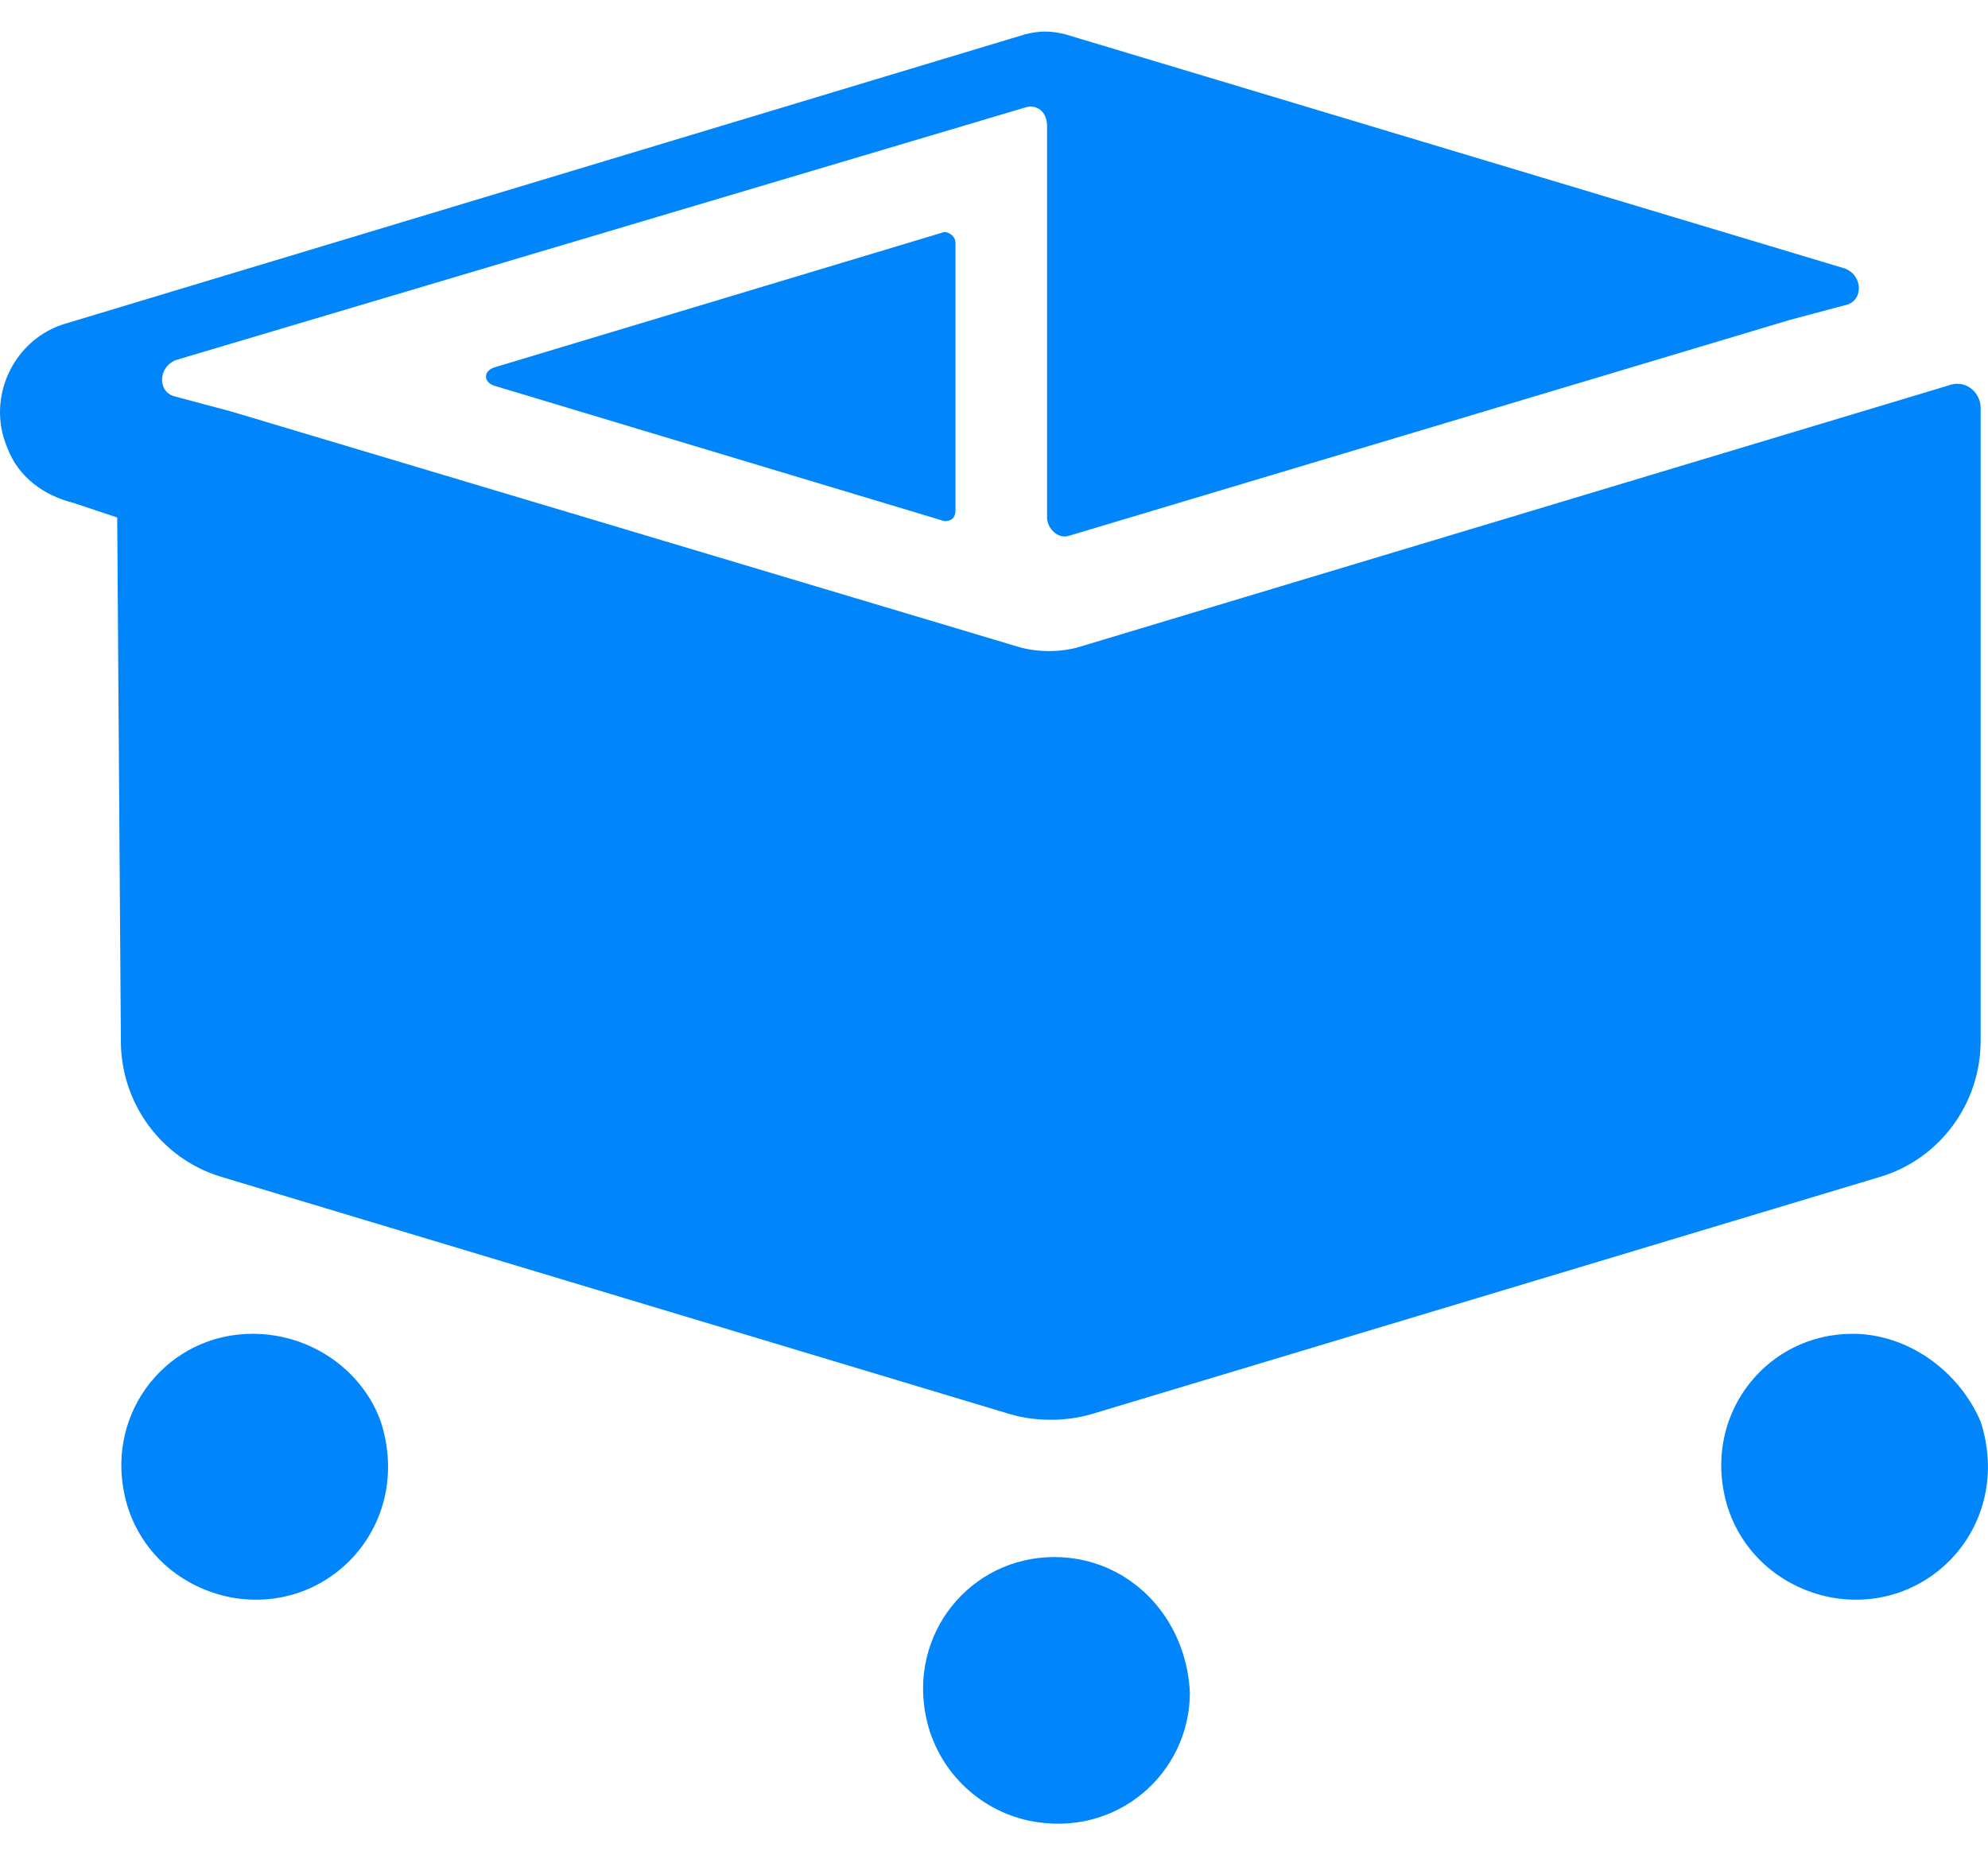
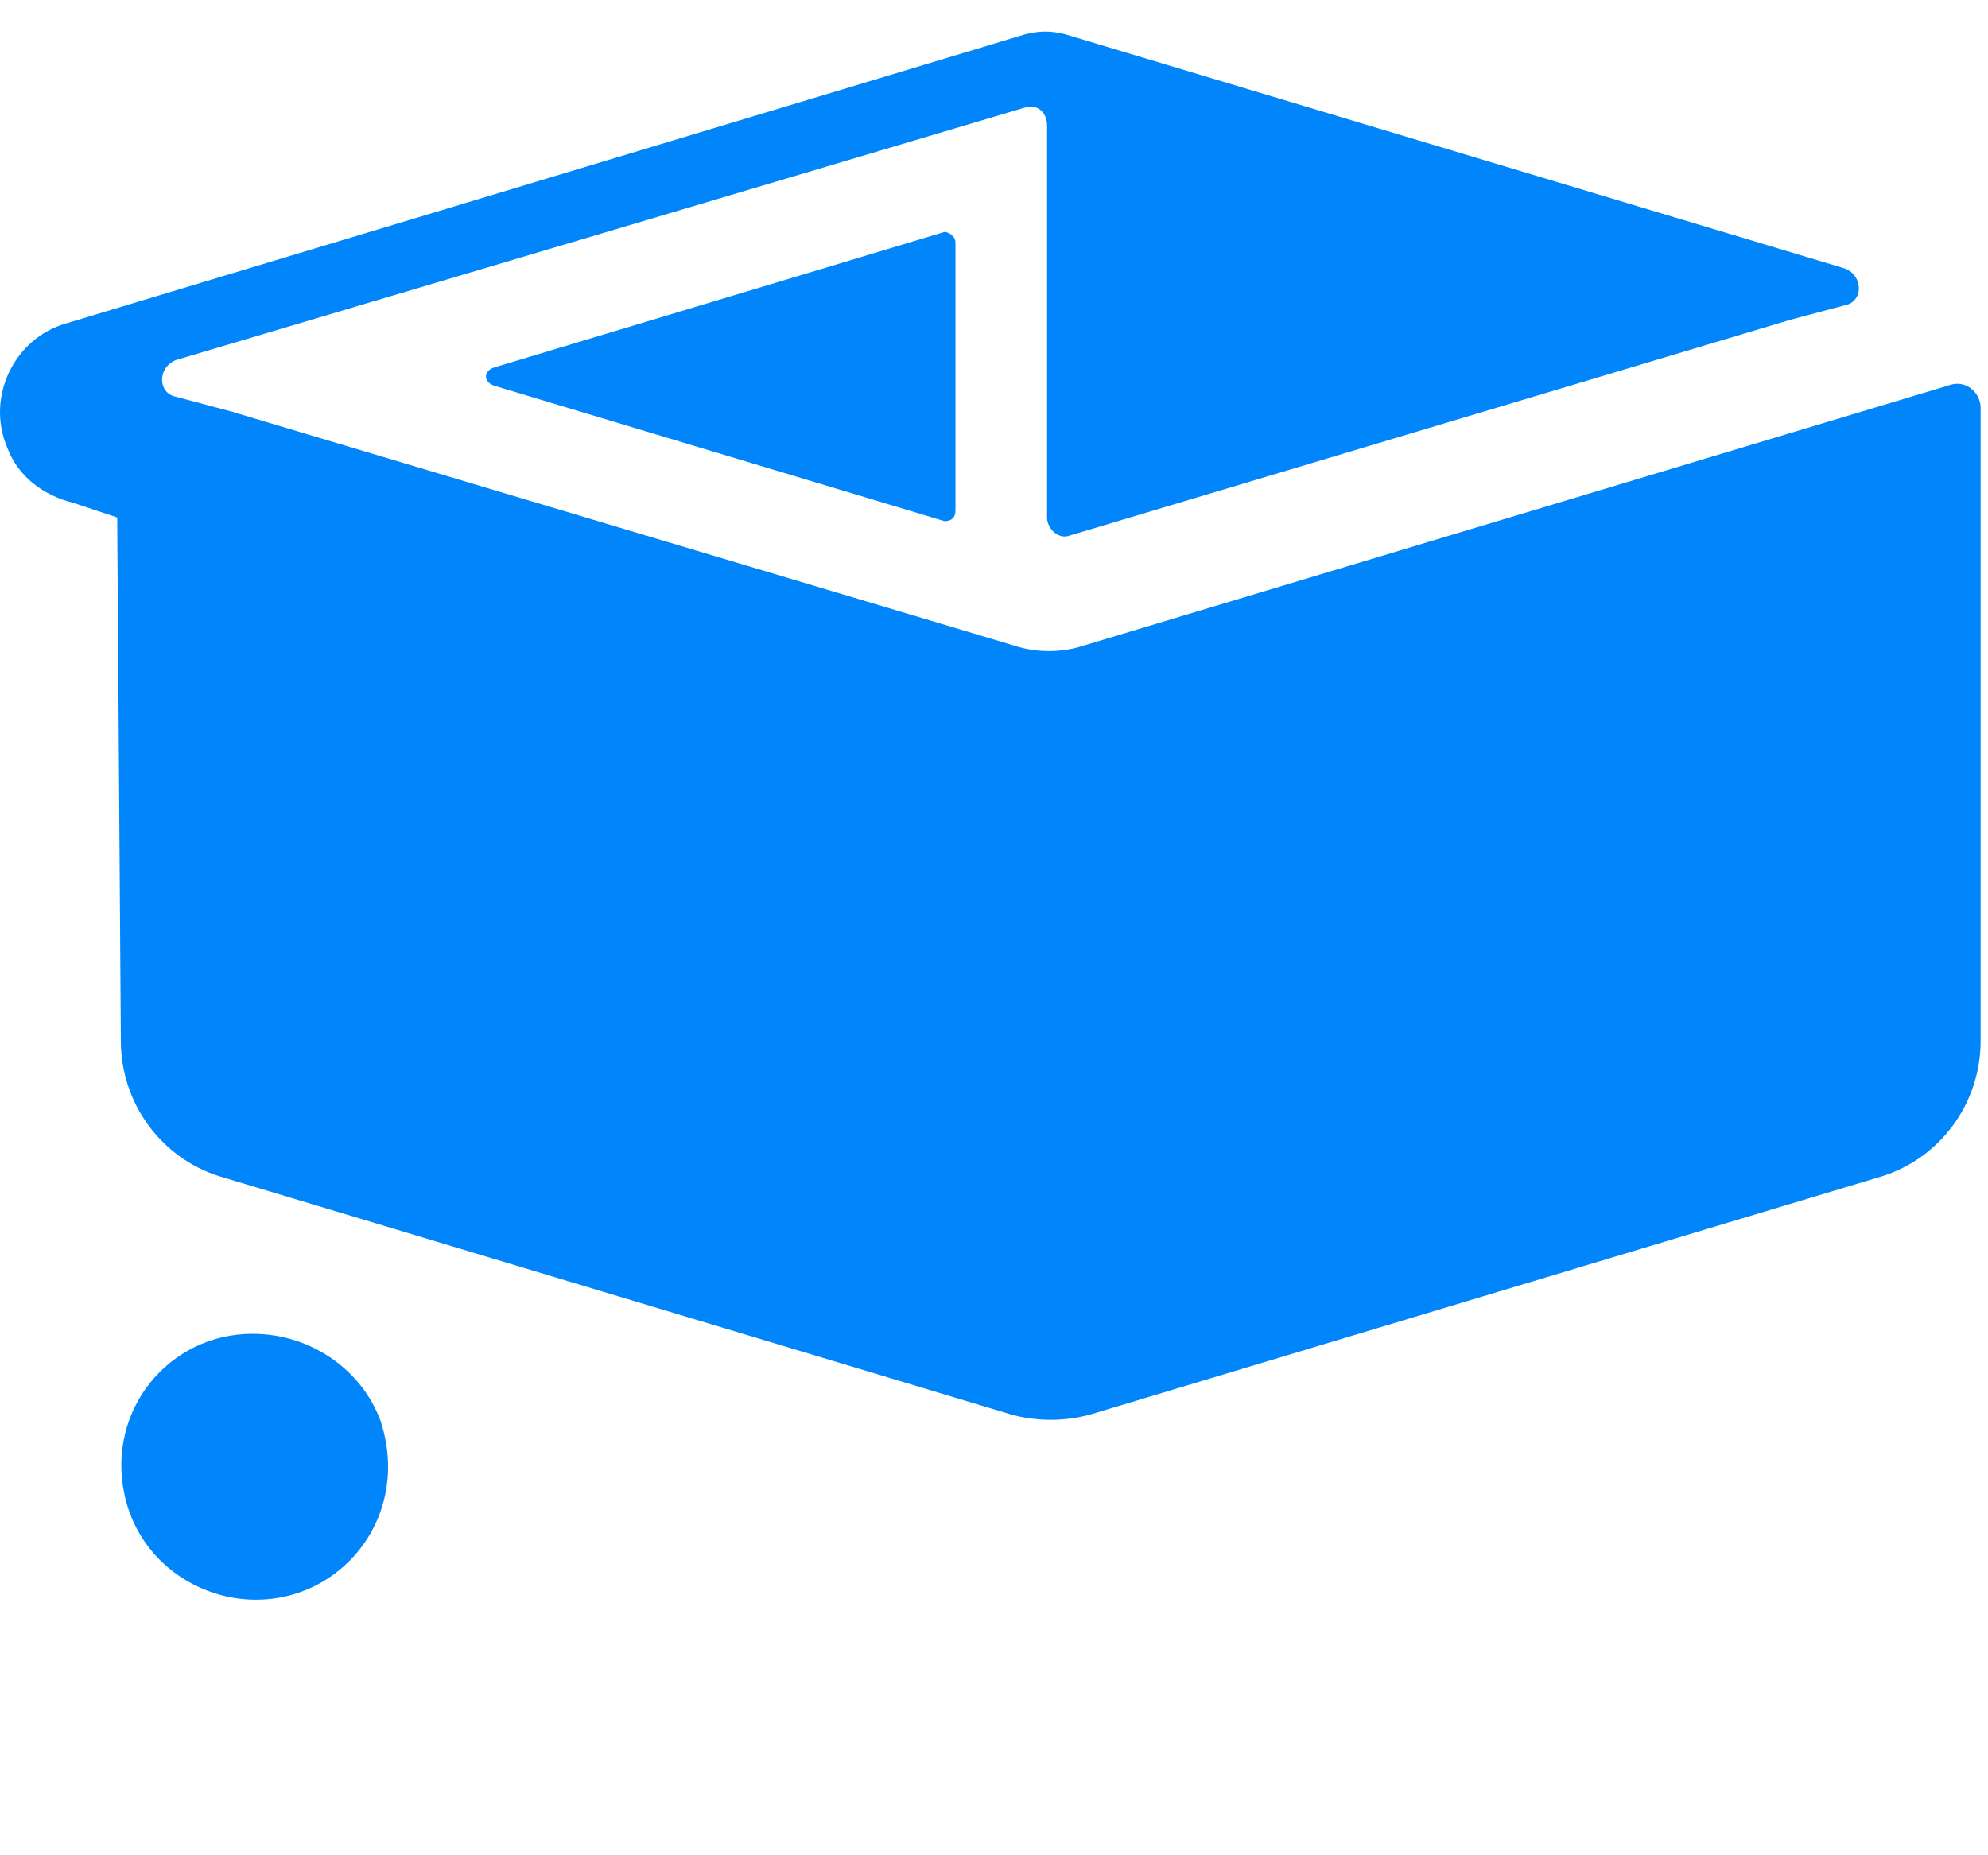
<svg xmlns="http://www.w3.org/2000/svg" width="45" height="42" viewBox="0 0 45 42" fill="none">
  <path d="M21.379 5.251L11.187 8.318C10.938 8.4 10.938 8.649 11.187 8.732L21.379 11.798C21.545 11.798 21.628 11.715 21.628 11.549V5.5C21.628 5.334 21.462 5.251 21.379 5.251Z" fill="#0086FA" />
-   <path d="M23.868 35.249C21.962 35.249 20.553 36.99 20.967 38.896C21.216 40.056 22.127 40.967 23.288 41.216C25.276 41.63 26.934 40.139 26.934 38.316C26.851 36.575 25.525 35.249 23.868 35.249Z" fill="#0086FA" />
-   <path d="M41.934 30.195C40.028 30.195 38.619 31.935 39.034 33.841C39.282 35.001 40.194 35.913 41.437 36.161C43.674 36.576 45.58 34.504 44.834 32.184C44.337 31.024 43.177 30.195 41.934 30.195Z" fill="#0086FA" />
  <path d="M5.719 30.195C3.813 30.195 2.404 31.935 2.819 33.841C3.067 35.001 3.979 35.913 5.222 36.161C7.459 36.576 9.365 34.504 8.62 32.184C8.205 31.024 7.045 30.195 5.719 30.195Z" fill="#0086FA" />
  <path d="M2.736 23.565C2.736 24.974 3.647 26.217 4.973 26.631L22.873 32.017C23.453 32.183 24.116 32.183 24.696 32.017L42.595 26.631C43.921 26.217 44.833 24.974 44.833 23.565V9.229C44.833 8.897 44.501 8.566 44.087 8.732L24.53 14.615C24.033 14.781 23.453 14.781 22.956 14.615L5.222 9.312L3.979 8.98C3.565 8.898 3.565 8.318 3.979 8.152L23.204 2.434C23.453 2.351 23.701 2.517 23.701 2.848V11.715C23.701 11.963 23.95 12.212 24.198 12.129L40.523 7.24L41.766 6.909C42.181 6.826 42.181 6.246 41.766 6.08L24.116 0.777C23.784 0.694 23.536 0.694 23.204 0.777L1.493 7.323C0.333 7.655 -0.33 8.98 0.167 10.14C0.416 10.803 0.996 11.218 1.659 11.384L2.653 11.715" fill="#0086FA" />
</svg>